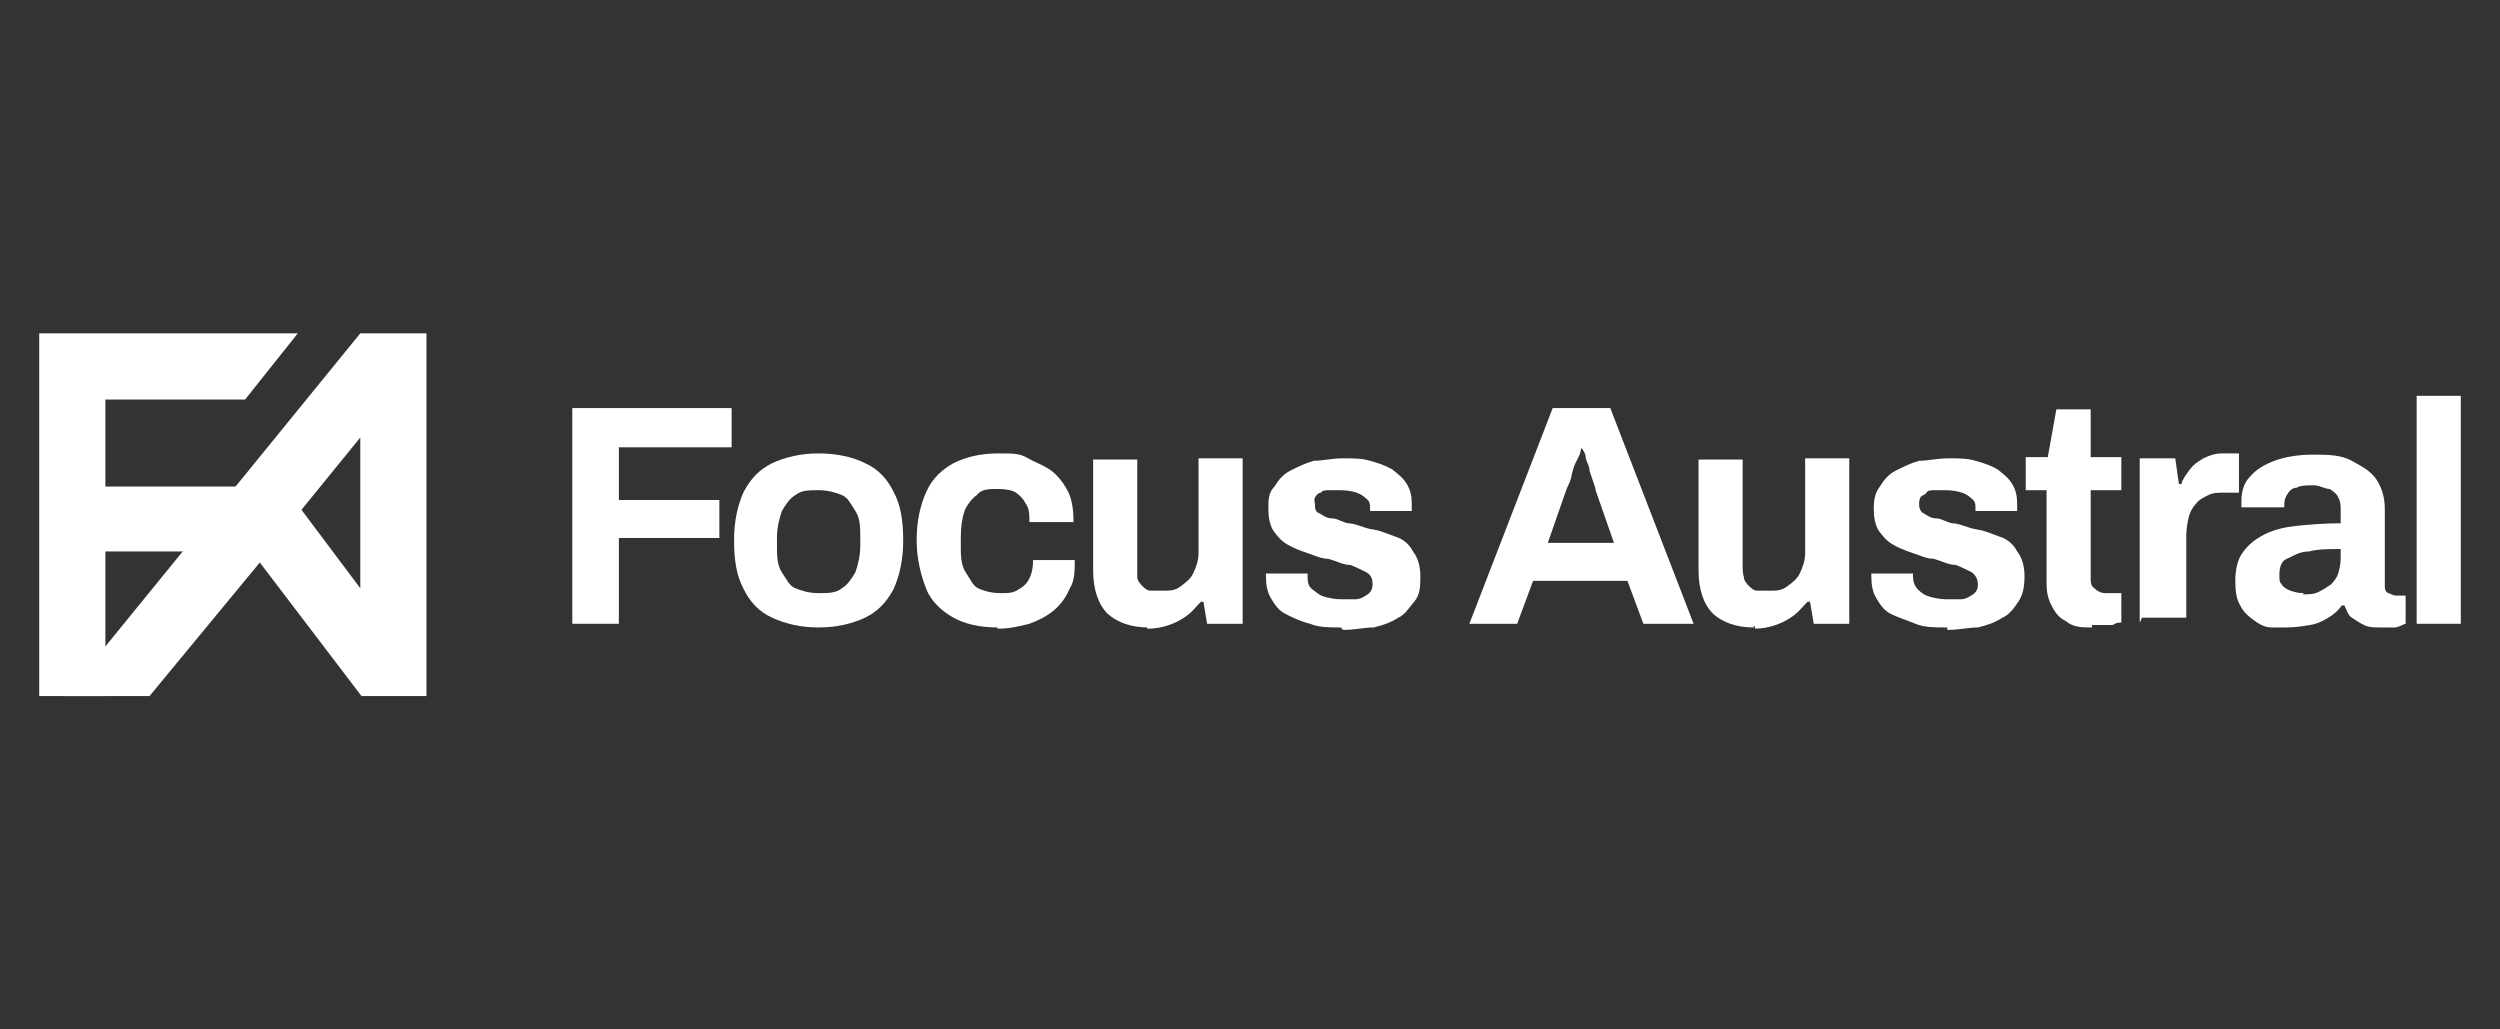
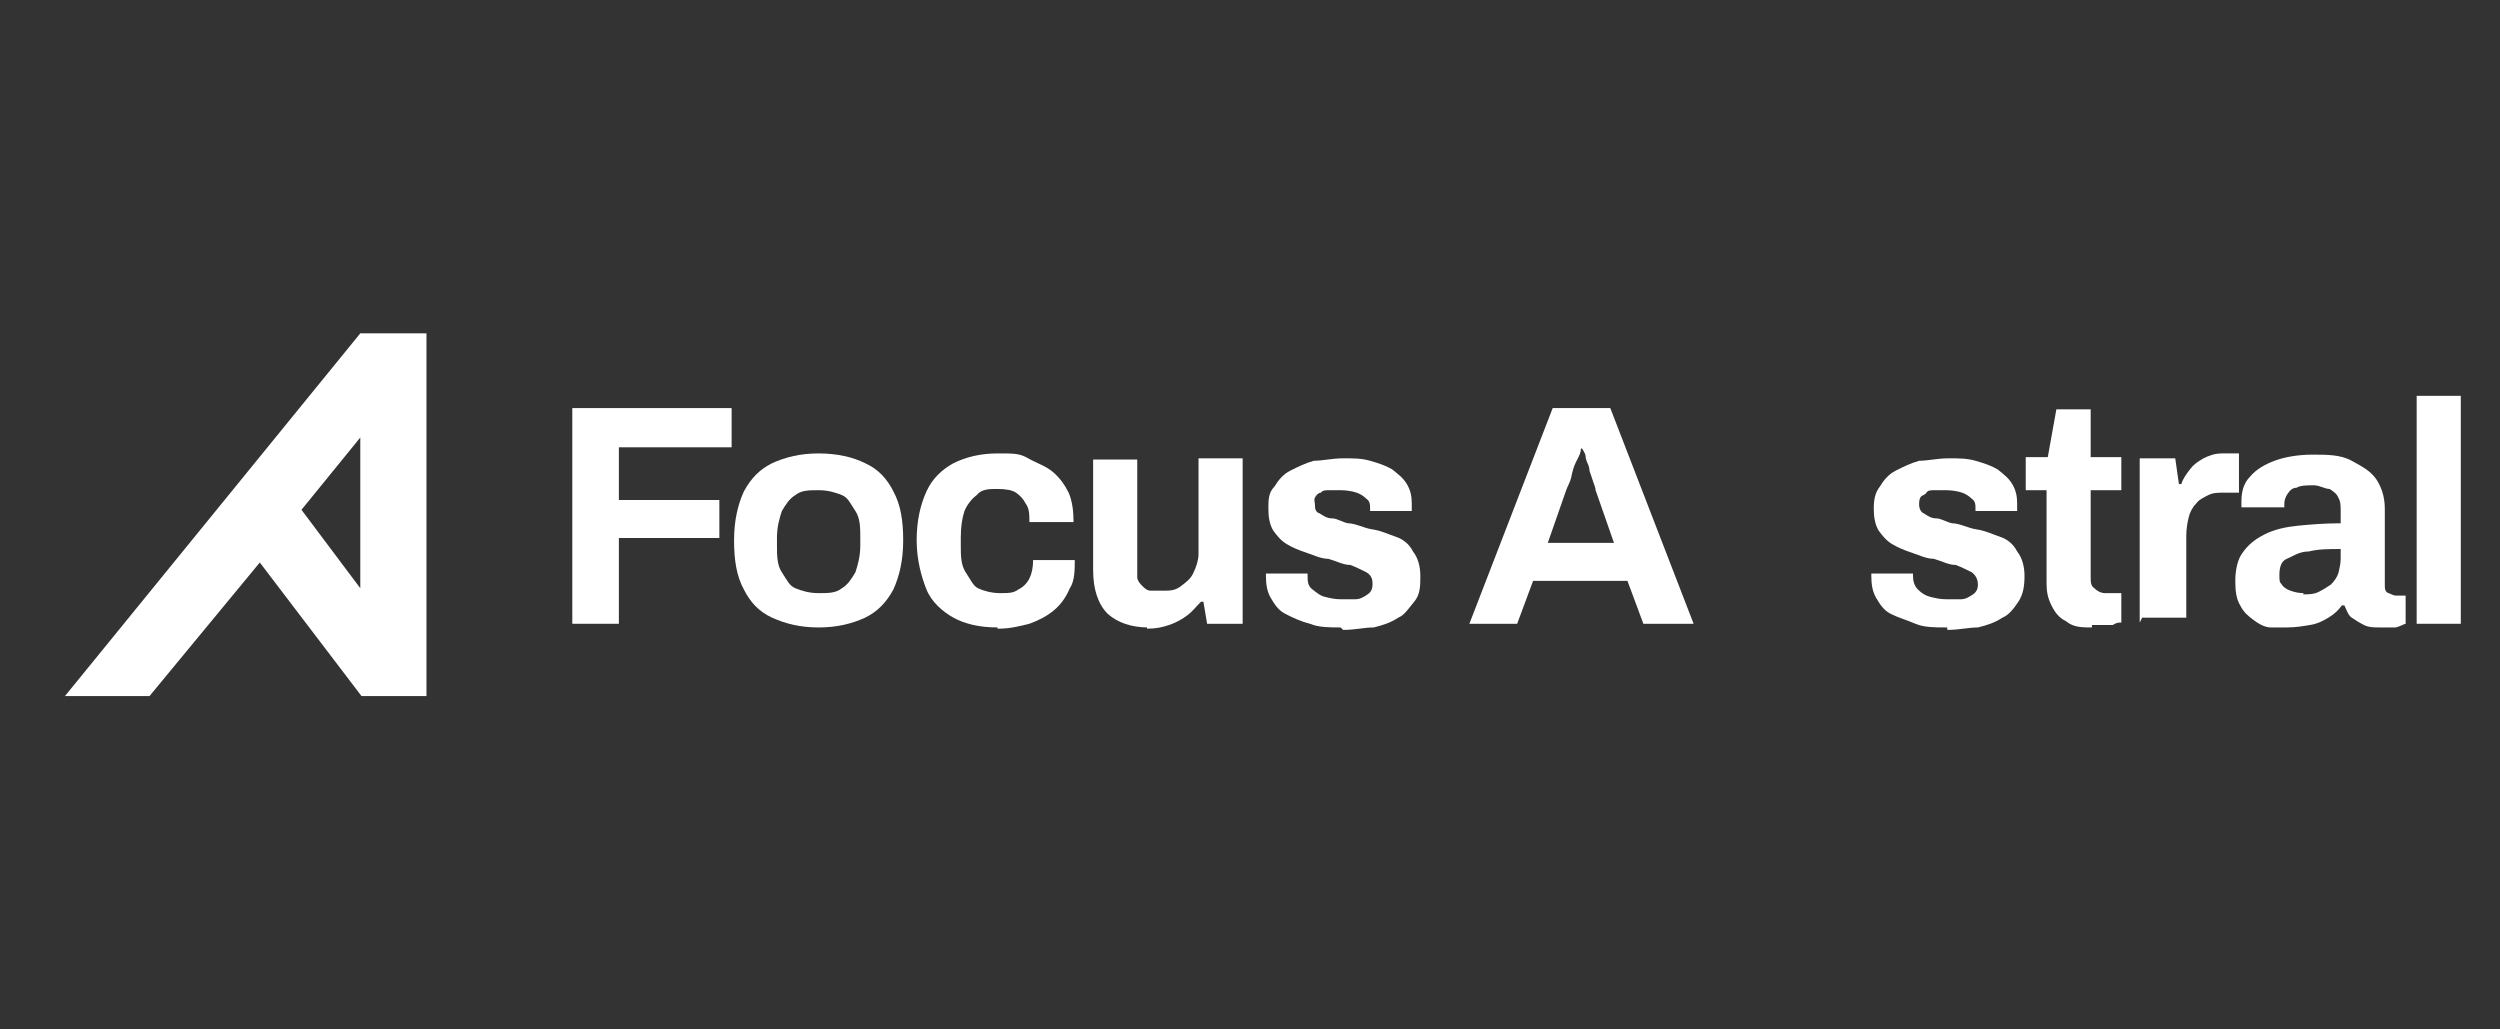
<svg xmlns="http://www.w3.org/2000/svg" id="Layer_1" version="1.1" viewBox="0 0 204 84">
  <rect x="0" y="0" width="204" height="84" fill="#333333" stroke="none" />
  <defs>
    <style>
      .st0 {
        fill: #fff;
      }
    </style>
  </defs>
-   <polygon class="st0" points="20 32.6 24.3 27.2 8.6 27.2 8.6 27.2 3.2 27.2 3.2 56.8 8.6 56.8 8.6 45 22.5 45 22.5 39.7 8.6 39.7 8.6 32.6 20 32.6" />
  <path class="st0" d="M29.4,27.2h0L5.3,56.8h6.9l9-10.9,8.3,10.9h5.3v-29.6s-5.4,0-5.4,0ZM24.6,41.6l4.8-5.9v12.3s-4.8-6.4-4.8-6.4Z" />
  <g>
    <path class="st0" d="M46.7,50.9v-17.6h13v3.2h-9.2v4.3h8.2v3.1h-8.2v7h-3.9.1Z" />
    <path class="st0" d="M66.8,51.2c-1.5,0-2.7-.3-3.8-.8-1.1-.5-1.8-1.3-2.3-2.3-.6-1.1-.8-2.4-.8-4s.3-2.9.8-4c.6-1.1,1.3-1.8,2.3-2.3,1.1-.5,2.3-.8,3.8-.8s2.8.3,3.8.8c1.1.5,1.8,1.3,2.3,2.3.6,1.1.8,2.4.8,4s-.3,2.9-.8,4c-.6,1.1-1.3,1.8-2.3,2.3-1.1.5-2.3.8-3.8.8ZM66.8,48.4c.8,0,1.4,0,1.9-.4.5-.3.8-.8,1.1-1.3.2-.6.4-1.3.4-2.2v-.6c0-.8,0-1.6-.4-2.2s-.6-1.1-1.1-1.3-1.1-.4-1.9-.4-1.4,0-1.9.4c-.5.3-.8.8-1.1,1.3-.2.6-.4,1.3-.4,2.2v.6c0,.8,0,1.6.4,2.2s.6,1.1,1.1,1.3,1.1.4,1.9.4Z" />
    <path class="st0" d="M81.4,51.2c-1.5,0-2.7-.3-3.6-.8s-1.8-1.3-2.2-2.3-.8-2.4-.8-4,.3-2.9.8-4,1.3-1.8,2.2-2.3c1-.5,2.2-.8,3.6-.8s1.8,0,2.5.4,1.4.6,2,1.1,1,1.1,1.3,1.7c.3.7.4,1.5.4,2.4h-3.6c0-.6,0-1.1-.3-1.5-.2-.4-.5-.7-.8-.9s-.8-.3-1.5-.3-1.3,0-1.7.5c-.4.3-.8.8-1,1.3-.2.6-.3,1.3-.3,2.2v.6c0,.8,0,1.6.4,2.2s.6,1.1,1,1.3,1.1.4,1.8.4,1.1,0,1.5-.3c.4-.2.7-.5.9-.9s.3-.9.3-1.5h3.4c0,.8,0,1.7-.4,2.3-.3.7-.7,1.3-1.3,1.8s-1.2.8-2,1.1c-.8.2-1.6.4-2.5.4h-.1Z" />
    <path class="st0" d="M93.7,51.2c-1.4,0-2.5-.4-3.3-1.1-.8-.8-1.2-2-1.2-3.6v-9h3.6v9.6c0,.3.3.6.4.7.2.2.4.4.7.4h1c.6,0,1,0,1.5-.4.4-.3.8-.6,1-1.1.2-.4.4-1,.4-1.5v-7.8h3.6v13.5h-2.9l-.3-1.8h-.2c-.4.4-.7.8-1.1,1.1s-.9.6-1.5.8-1.1.3-1.8.3h0v-.2h.1Z" />
    <path class="st0" d="M109.4,51.2c-.9,0-1.8,0-2.5-.3-.8-.2-1.4-.5-2-.8s-.9-.8-1.2-1.3-.4-1.1-.4-1.8v-.2h3.4v.2c0,.4,0,.8.4,1.1s.6.5,1,.6.8.2,1.3.2h1.2c.4,0,.7-.2,1-.4s.4-.5.4-.8,0-.7-.5-1c-.4-.2-.8-.4-1.3-.6-.6,0-1.1-.3-1.8-.5-.6,0-1.2-.3-1.8-.5s-1.1-.4-1.6-.7-.8-.7-1.1-1.1c-.3-.5-.4-1.1-.4-1.8s0-1.3.5-1.8c.3-.5.7-1,1.3-1.3s1.2-.6,1.9-.8c.7,0,1.5-.2,2.4-.2s1.5,0,2.2.2,1.3.4,1.8.7c.5.4.9.7,1.2,1.2s.4,1,.4,1.6v.6h-3.4v-.2c0-.3,0-.6-.3-.8-.2-.2-.5-.4-.8-.5s-.8-.2-1.3-.2h-.9c-.3,0-.6,0-.7.2-.2,0-.4.2-.5.4s0,.4,0,.6,0,.6.4.7c.3.2.6.4,1,.4s.8.3,1.3.4c.6,0,1.3.4,2,.5s1.3.4,1.9.6,1.1.6,1.4,1.2c.4.5.6,1.2.6,2s0,1.5-.5,2.1-.8,1.1-1.3,1.3c-.6.4-1.2.6-2,.8-.8,0-1.5.2-2.5.2h0l-.2-.2Z" />
    <path class="st0" d="M119.9,50.9l6.8-17.6h4.7l6.8,17.6h-4.1l-1.3-3.5h-7.7l-1.3,3.5h-3.9ZM126.2,44.3h5.5l-1.5-4.3c0-.2-.1-.4-.2-.7s-.2-.6-.3-.9c0-.4-.2-.6-.3-1,0-.4-.2-.6-.3-.8h-.1c0,.4-.2.7-.4,1.1s-.3.8-.4,1.3c-.1.4-.3.7-.4,1l-1.5,4.3h0Z" />
-     <path class="st0" d="M143.1,51.2c-1.4,0-2.5-.4-3.3-1.1-.8-.8-1.2-2-1.2-3.6v-9h3.6v8.5c0,.4,0,.8.1,1.1,0,.3.3.6.4.7.2.2.4.4.7.4h1c.6,0,1,0,1.5-.4.4-.3.8-.6,1-1.1.2-.4.4-1,.4-1.5v-7.8h3.6v13.5h-2.9l-.3-1.8h-.2c-.4.4-.7.8-1.1,1.1s-.9.6-1.5.8-1.1.3-1.8.3h.1v-.2h-.1Z" />
    <path class="st0" d="M158.8,51.2c-.9,0-1.8,0-2.5-.3s-1.4-.5-2-.8-.9-.8-1.2-1.3-.4-1.1-.4-1.8v-.2h3.4v.2c0,.4.1.8.4,1.1.3.3.6.5,1,.6s.8.2,1.3.2h1.2c.4,0,.7-.2,1-.4s.4-.5.4-.8-.1-.7-.5-1c-.4-.2-.8-.4-1.3-.6-.6,0-1.1-.3-1.8-.5-.6,0-1.2-.3-1.8-.5s-1.1-.4-1.6-.7-.8-.7-1.1-1.1c-.3-.5-.4-1.1-.4-1.8s.1-1.3.5-1.8c.3-.5.7-1,1.3-1.3s1.2-.6,1.9-.8c.7,0,1.5-.2,2.4-.2s1.5,0,2.2.2,1.3.4,1.8.7c.5.4.9.7,1.2,1.2s.4,1,.4,1.6v.6h-3.4v-.2c0-.3,0-.6-.3-.8-.2-.2-.5-.4-.8-.5s-.8-.2-1.3-.2h-.9c-.3,0-.6,0-.7.2s-.4.2-.5.4-.1.4-.1.6.1.6.4.7c.3.2.6.4,1,.4s.8.3,1.3.4c.6,0,1.3.4,2,.5s1.3.4,1.9.6,1.1.6,1.4,1.2c.4.5.6,1.2.6,2s-.1,1.5-.5,2.1-.8,1.1-1.3,1.3c-.6.4-1.2.6-2,.8-.8,0-1.5.2-2.5.2h0v-.2Z" />
    <path class="st0" d="M170.7,51.2c-.8,0-1.5,0-2.1-.5-.6-.3-.9-.7-1.2-1.3s-.4-1.1-.4-1.8v-7.6h-1.7v-2.7h1.8l.7-3.9h2.8v3.9h2.5v2.7h-2.5v7.1c0,.4,0,.7.3.9.2.2.5.4.9.4h1.3v2.4c-.2,0-.4,0-.7.2h-1.7v.2Z" />
    <path class="st0" d="M174.6,50.9v-13.5h2.9l.3,2.1h.2c.1-.4.4-.8.7-1.2s.6-.6,1.1-.9c.4-.2.9-.4,1.5-.4h1.4v3.2h-1.1c-.6,0-1,0-1.4.2s-.8.4-1,.7c-.3.3-.5.7-.6,1.1s-.2,1-.2,1.5v6.7h-3.6l-.2.4h0Z" />
    <path class="st0" d="M186.7,51.2h-1.4c-.5,0-1-.3-1.4-.6s-.8-.6-1.1-1.2c-.3-.5-.4-1.1-.4-2s.2-1.8.6-2.3c.4-.6,1-1.1,1.8-1.5s1.7-.6,2.7-.7,2.2-.2,3.5-.2v-1c0-.4,0-.8-.2-1.1-.1-.3-.4-.5-.7-.7-.4,0-.8-.3-1.3-.3s-1.1,0-1.4.2c-.4,0-.6.3-.8.6-.1.2-.2.4-.2.7v.3h-3.5v-.5c0-.8.2-1.5.7-2,.5-.6,1.2-1,2-1.3s1.9-.5,3.1-.5,2.3,0,3.2.5,1.5.8,2,1.5c.4.6.7,1.4.7,2.4v6.2c0,.3,0,.6.3.7s.4.2.6.2h.8v2.3c-.1,0-.4.2-.8.3h-1.3c-.5,0-.9,0-1.3-.2s-.7-.4-1-.6-.4-.6-.6-1h-.2c-.3.4-.6.7-1.1,1s-.9.5-1.5.6-1.2.2-1.9.2h0ZM187.9,48.5c.5,0,.9,0,1.3-.2s.7-.4,1-.6c.3-.3.5-.6.6-.9.1-.4.2-.8.2-1.2v-.8c-1,0-1.8,0-2.6.2-.8,0-1.3.4-1.8.6s-.6.8-.6,1.3,0,.6.2.8c.1.2.4.4.7.5s.6.2,1.1.2h0Z" />
    <path class="st0" d="M197.2,50.9v-18.6h3.6v18.6h-3.6Z" />
  </g>
</svg>